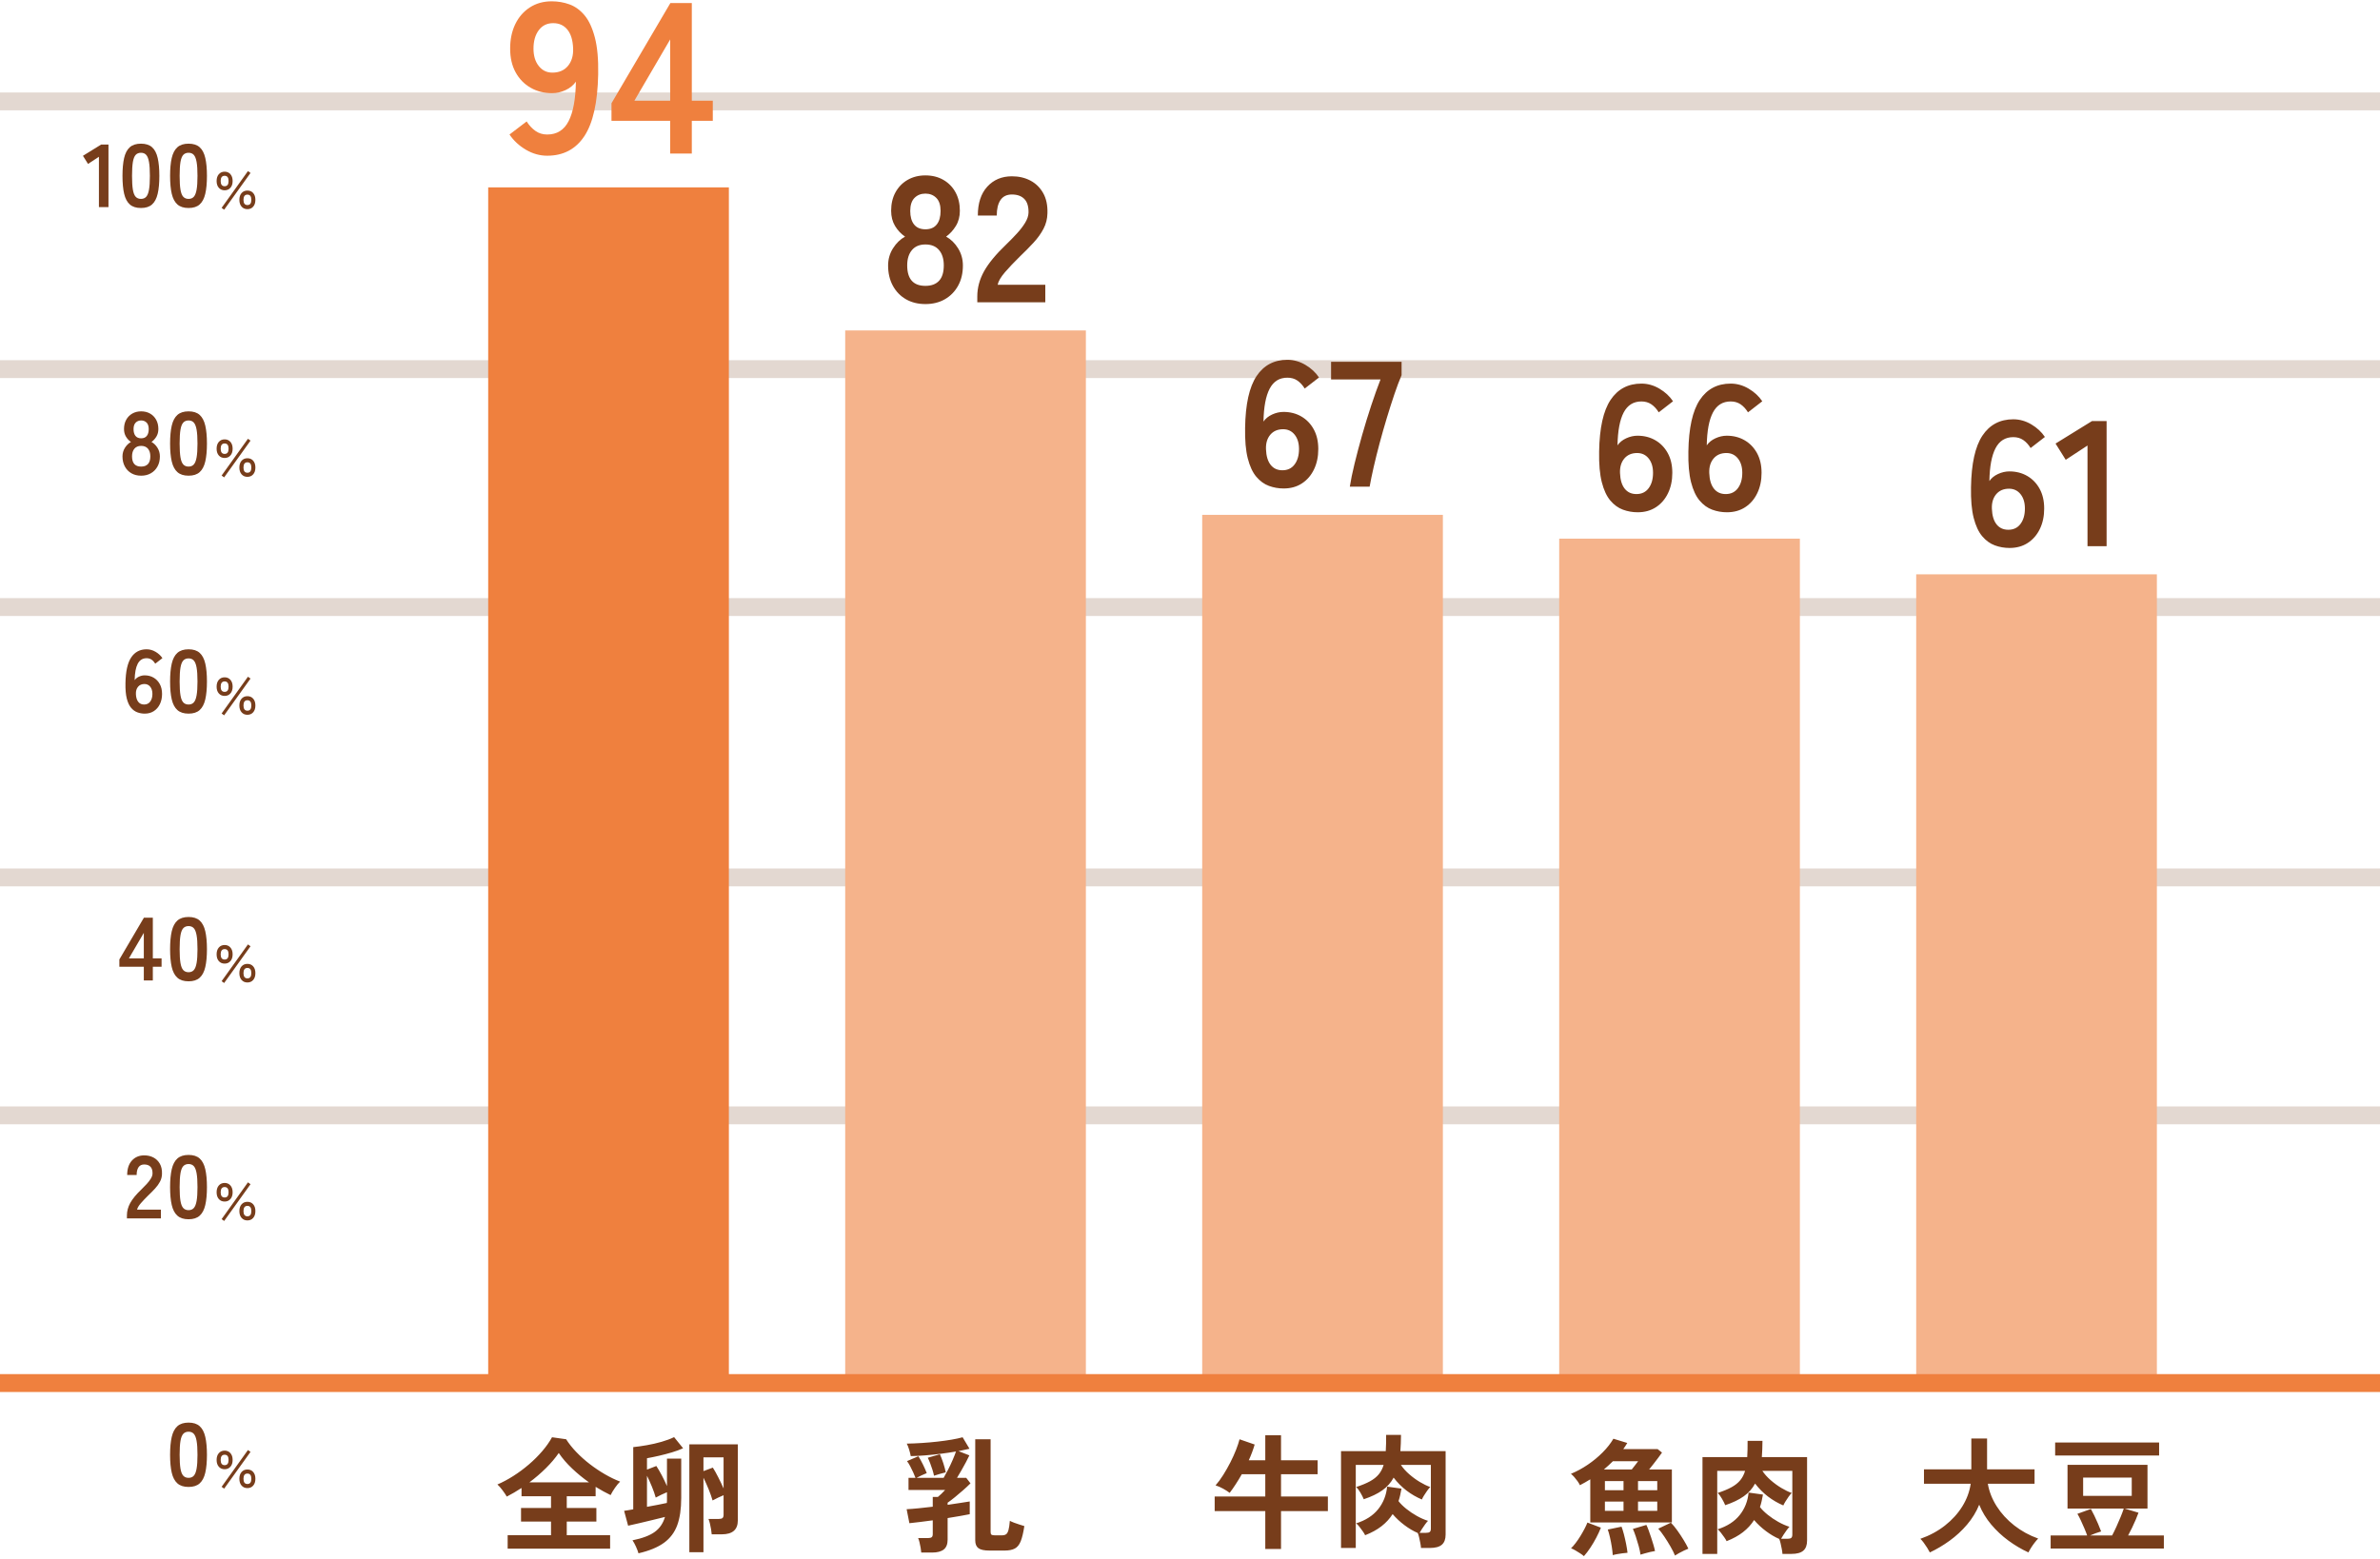
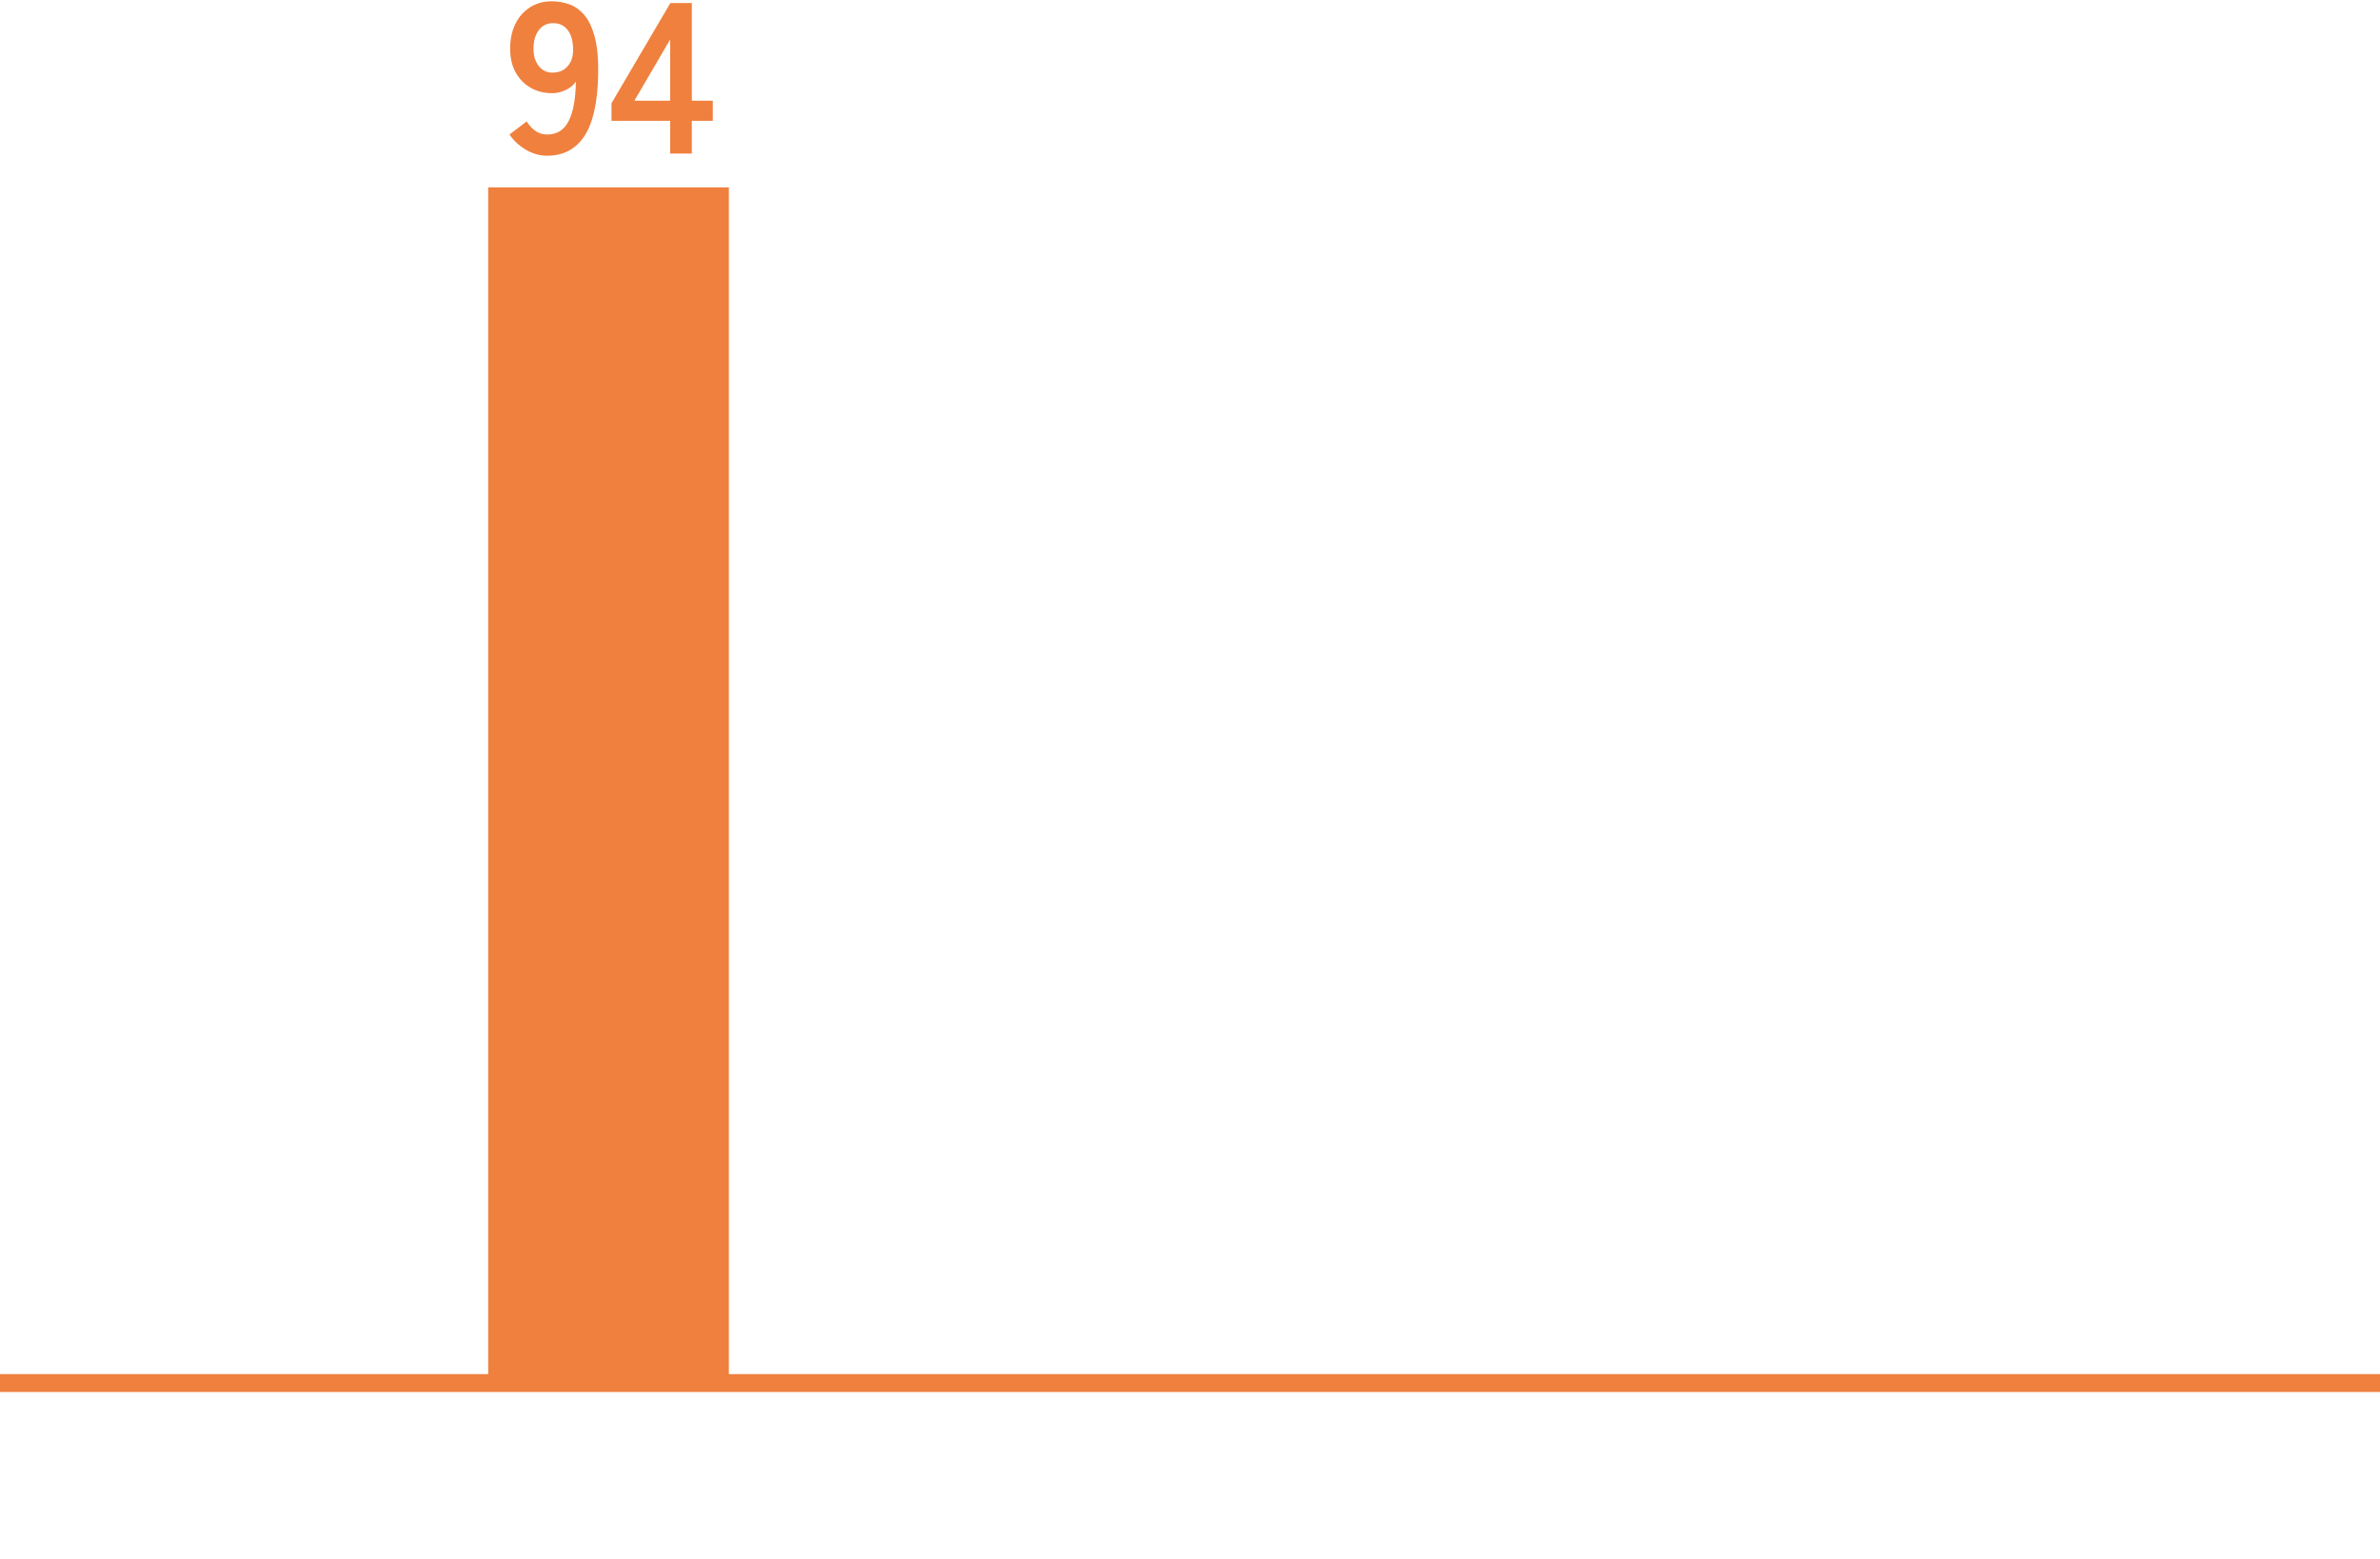
<svg xmlns="http://www.w3.org/2000/svg" viewbox="0 0 800 524" width="800" height="524">
-   <path fill-rule="evenodd" opacity="0.2" fill="rgb(119, 61, 27)" d="M-0.000,378.000 L-0.000,372.000 L800.000,372.000 L800.000,378.000 L-0.000,378.000 ZM-0.000,292.000 L800.000,292.000 L800.000,298.000 L-0.000,298.000 L-0.000,292.000 ZM-0.000,201.1 L800.000,201.1 L800.000,207.1 L-0.000,207.1 L-0.000,201.1 ZM-0.000,121.1 L800.000,121.1 L800.000,127.1 L-0.000,127.1 L-0.000,121.1 ZM-0.000,31.1 L800.000,31.1 L800.000,37.1 L-0.000,37.1 L-0.000,31.1 Z" />
-   <path fill-rule="evenodd" fill="rgb(245, 179, 139)" d="M644.1,462.1 L644.1,193.1 L725.000,193.1 L725.000,462.1 L644.1,462.1 ZM524.1,181.1 L605.000,181.1 L605.000,462.1 L524.1,462.1 L524.1,181.1 ZM404.1,173.1 L485.000,173.1 L485.000,462.1 L404.1,462.1 L404.1,173.1 ZM284.1,111.1 L365.000,111.1 L365.000,462.1 L284.1,462.1 L284.1,111.1 Z" />
-   <path fill-rule="evenodd" fill="rgb(119, 61, 27)" d="M85.111,409.475 C84.621,410.040 83.971,410.323 83.161,410.323 C82.351,410.323 81.699,410.040 81.204,409.475 C80.709,408.910 80.461,408.148 80.461,407.188 C80.461,406.228 80.709,405.468 81.204,404.908 C81.699,404.348 82.351,404.068 83.161,404.068 C83.971,404.068 84.621,404.348 85.111,404.908 C85.601,405.468 85.846,406.228 85.846,407.188 C85.846,408.148 85.601,408.910 85.111,409.475 ZM83.161,405.433 C82.281,405.433 81.841,406.018 81.841,407.188 C81.841,408.358 82.281,408.943 83.161,408.943 C84.041,408.943 84.481,408.358 84.481,407.188 C84.481,406.018 84.041,405.433 83.161,405.433 ZM85.111,329.475 C84.621,330.040 83.971,330.323 83.161,330.323 C82.351,330.323 81.699,330.040 81.204,329.475 C80.709,328.910 80.461,328.148 80.461,327.188 C80.461,326.228 80.709,325.468 81.204,324.908 C81.699,324.348 82.351,324.068 83.161,324.068 C83.971,324.068 84.621,324.348 85.111,324.908 C85.601,325.468 85.846,326.228 85.846,327.188 C85.846,328.148 85.601,328.910 85.111,329.475 ZM83.161,325.433 C82.281,325.433 81.841,326.018 81.841,327.188 C81.841,328.358 82.281,328.943 83.161,328.943 C84.041,328.943 84.481,328.358 84.481,327.188 C84.481,326.018 84.041,325.433 83.161,325.433 ZM85.111,239.475 C84.621,240.040 83.971,240.323 83.161,240.323 C82.351,240.323 81.699,240.040 81.204,239.475 C80.709,238.910 80.461,238.148 80.461,237.188 C80.461,236.228 80.709,235.468 81.204,234.908 C81.699,234.348 82.351,234.068 83.161,234.068 C83.971,234.068 84.621,234.348 85.111,234.908 C85.601,235.468 85.846,236.228 85.846,237.188 C85.846,238.148 85.601,238.910 85.111,239.475 ZM83.161,235.433 C82.281,235.433 81.841,236.018 81.841,237.188 C81.841,238.358 82.281,238.943 83.161,238.943 C84.041,238.943 84.481,238.358 84.481,237.188 C84.481,236.018 84.041,235.433 83.161,235.433 ZM85.111,159.475 C84.621,160.040 83.971,160.323 83.161,160.323 C82.351,160.323 81.699,160.040 81.204,159.475 C80.709,158.910 80.461,158.148 80.461,157.188 C80.461,156.228 80.709,155.468 81.204,154.908 C81.699,154.348 82.351,154.068 83.161,154.068 C83.971,154.068 84.621,154.348 85.111,154.908 C85.601,155.468 85.846,156.228 85.846,157.188 C85.846,158.148 85.601,158.910 85.111,159.475 ZM83.161,155.433 C82.281,155.433 81.841,156.018 81.841,157.188 C81.841,158.358 82.281,158.943 83.161,158.943 C84.041,158.943 84.481,158.358 84.481,157.188 C84.481,156.018 84.041,155.433 83.161,155.433 ZM85.111,69.475 C84.621,70.040 83.971,70.323 83.161,70.323 C82.351,70.323 81.699,70.040 81.204,69.475 C80.709,68.910 80.461,68.148 80.461,67.188 C80.461,66.228 80.709,65.468 81.204,64.908 C81.699,64.348 82.351,64.068 83.161,64.068 C83.971,64.068 84.621,64.348 85.111,64.908 C85.601,65.468 85.846,66.228 85.846,67.188 C85.846,68.148 85.601,68.910 85.111,69.475 ZM83.161,65.433 C82.281,65.433 81.841,66.018 81.841,67.188 C81.841,68.358 82.281,68.943 83.161,68.943 C84.041,68.943 84.481,68.358 84.481,67.188 C84.481,66.018 84.041,65.433 83.161,65.433 ZM74.491,69.888 L83.341,57.528 L84.211,58.143 L75.346,70.503 L74.491,69.888 ZM77.454,63.138 C76.959,63.698 76.311,63.978 75.511,63.978 C74.701,63.978 74.049,63.698 73.554,63.138 C73.059,62.578 72.811,61.818 72.811,60.858 C72.811,59.898 73.059,59.135 73.554,58.570 C74.049,58.005 74.701,57.723 75.511,57.723 C76.311,57.723 76.959,58.005 77.454,58.570 C77.949,59.135 78.196,59.898 78.196,60.858 C78.196,61.818 77.949,62.578 77.454,63.138 ZM75.511,59.103 C74.621,59.103 74.176,59.688 74.176,60.858 C74.176,62.028 74.621,62.613 75.511,62.613 C76.391,62.613 76.831,62.028 76.831,60.858 C76.831,59.688 76.391,59.103 75.511,59.103 ZM69.006,495.133 C68.636,496.733 68.006,497.933 67.116,498.733 C66.226,499.533 64.981,499.933 63.381,499.933 C61.781,499.933 60.531,499.533 59.631,498.733 C58.731,497.933 58.096,496.733 57.726,495.133 C57.356,493.533 57.171,491.533 57.171,489.133 C57.171,486.733 57.356,484.728 57.726,483.118 C58.096,481.508 58.731,480.303 59.631,479.503 C60.531,478.703 61.781,478.303 63.381,478.303 C64.981,478.303 66.226,478.703 67.116,479.503 C68.006,480.303 68.636,481.508 69.006,483.118 C69.376,484.728 69.561,486.733 69.561,489.133 C69.561,491.533 69.376,493.533 69.006,495.133 ZM66.081,484.453 C65.881,483.333 65.566,482.538 65.136,482.068 C64.706,481.598 64.121,481.363 63.381,481.363 C62.641,481.363 62.051,481.598 61.611,482.068 C61.171,482.538 60.856,483.333 60.666,484.453 C60.476,485.573 60.381,487.133 60.381,489.133 C60.381,491.113 60.476,492.663 60.666,493.783 C60.856,494.903 61.171,495.698 61.611,496.168 C62.051,496.638 62.641,496.873 63.381,496.873 C64.121,496.873 64.706,496.638 65.136,496.168 C65.566,495.698 65.881,494.903 66.081,493.783 C66.281,492.663 66.381,491.113 66.381,489.133 C66.381,487.133 66.281,485.573 66.081,484.453 ZM69.006,405.133 C68.636,406.733 68.006,407.933 67.116,408.733 C66.226,409.533 64.981,409.933 63.381,409.933 C61.781,409.933 60.531,409.533 59.631,408.733 C58.731,407.933 58.096,406.733 57.726,405.133 C57.356,403.533 57.171,401.533 57.171,399.133 C57.171,396.733 57.356,394.728 57.726,393.118 C58.096,391.508 58.731,390.303 59.631,389.503 C60.531,388.703 61.781,388.303 63.381,388.303 C64.981,388.303 66.226,388.703 67.116,389.503 C68.006,390.303 68.636,391.508 69.006,393.118 C69.376,394.728 69.561,396.733 69.561,399.133 C69.561,401.533 69.376,403.533 69.006,405.133 ZM66.081,394.453 C65.881,393.333 65.566,392.538 65.136,392.068 C64.706,391.598 64.121,391.363 63.381,391.363 C62.641,391.363 62.051,391.598 61.611,392.068 C61.171,392.538 60.856,393.333 60.666,394.453 C60.476,395.573 60.381,397.133 60.381,399.133 C60.381,401.113 60.476,402.663 60.666,403.783 C60.856,404.903 61.171,405.698 61.611,406.168 C62.051,406.638 62.641,406.873 63.381,406.873 C64.121,406.873 64.706,406.638 65.136,406.168 C65.566,405.698 65.881,404.903 66.081,403.783 C66.281,402.663 66.381,401.113 66.381,399.133 C66.381,397.133 66.281,395.573 66.081,394.453 ZM69.006,325.133 C68.636,326.733 68.006,327.933 67.116,328.733 C66.226,329.533 64.981,329.933 63.381,329.933 C61.781,329.933 60.531,329.533 59.631,328.733 C58.731,327.933 58.096,326.733 57.726,325.133 C57.356,323.533 57.171,321.533 57.171,319.133 C57.171,316.733 57.356,314.728 57.726,313.118 C58.096,311.508 58.731,310.303 59.631,309.503 C60.531,308.703 61.781,308.303 63.381,308.303 C64.981,308.303 66.226,308.703 67.116,309.503 C68.006,310.303 68.636,311.508 69.006,313.118 C69.376,314.728 69.561,316.733 69.561,319.133 C69.561,321.533 69.376,323.533 69.006,325.133 ZM66.081,314.453 C65.881,313.333 65.566,312.538 65.136,312.068 C64.706,311.598 64.121,311.363 63.381,311.363 C62.641,311.363 62.051,311.598 61.611,312.068 C61.171,312.538 60.856,313.333 60.666,314.453 C60.476,315.573 60.381,317.133 60.381,319.133 C60.381,321.113 60.476,322.663 60.666,323.783 C60.856,324.903 61.171,325.698 61.611,326.168 C62.051,326.638 62.641,326.873 63.381,326.873 C64.121,326.873 64.706,326.638 65.136,326.168 C65.566,325.698 65.881,324.903 66.081,323.783 C66.281,322.663 66.381,321.113 66.381,319.133 C66.381,317.133 66.281,315.573 66.081,314.453 ZM69.006,235.133 C68.636,236.733 68.006,237.933 67.116,238.733 C66.226,239.533 64.981,239.933 63.381,239.933 C61.781,239.933 60.531,239.533 59.631,238.733 C58.731,237.933 58.096,236.733 57.726,235.133 C57.356,233.533 57.171,231.533 57.171,229.133 C57.171,226.733 57.356,224.728 57.726,223.118 C58.096,221.508 58.731,220.303 59.631,219.503 C60.531,218.703 61.781,218.303 63.381,218.303 C64.981,218.303 66.226,218.703 67.116,219.503 C68.006,220.303 68.636,221.508 69.006,223.118 C69.376,224.728 69.561,226.733 69.561,229.133 C69.561,231.533 69.376,233.533 69.006,235.133 ZM66.081,224.453 C65.881,223.333 65.566,222.538 65.136,222.068 C64.706,221.598 64.121,221.363 63.381,221.363 C62.641,221.363 62.051,221.598 61.611,222.068 C61.171,222.538 60.856,223.333 60.666,224.453 C60.476,225.573 60.381,227.133 60.381,229.133 C60.381,231.113 60.476,232.663 60.666,233.783 C60.856,234.903 61.171,235.698 61.611,236.168 C62.051,236.638 62.641,236.873 63.381,236.873 C64.121,236.873 64.706,236.638 65.136,236.168 C65.566,235.698 65.881,234.903 66.081,233.783 C66.281,232.663 66.381,231.113 66.381,229.133 C66.381,227.133 66.281,225.573 66.081,224.453 ZM69.006,155.133 C68.636,156.733 68.006,157.933 67.116,158.733 C66.226,159.533 64.981,159.933 63.381,159.933 C61.781,159.933 60.531,159.533 59.631,158.733 C58.731,157.933 58.096,156.733 57.726,155.133 C57.356,153.533 57.171,151.533 57.171,149.133 C57.171,146.733 57.356,144.728 57.726,143.118 C58.096,141.508 58.731,140.303 59.631,139.503 C60.531,138.703 61.781,138.303 63.381,138.303 C64.981,138.303 66.226,138.703 67.116,139.503 C68.006,140.303 68.636,141.508 69.006,143.118 C69.376,144.728 69.561,146.733 69.561,149.133 C69.561,151.533 69.376,153.533 69.006,155.133 ZM66.081,144.453 C65.881,143.333 65.566,142.538 65.136,142.068 C64.706,141.598 64.121,141.363 63.381,141.363 C62.641,141.363 62.051,141.598 61.611,142.068 C61.171,142.538 60.856,143.333 60.666,144.453 C60.476,145.573 60.381,147.133 60.381,149.133 C60.381,151.113 60.476,152.663 60.666,153.783 C60.856,154.903 61.171,155.698 61.611,156.168 C62.051,156.638 62.641,156.873 63.381,156.873 C64.121,156.873 64.706,156.638 65.136,156.168 C65.566,155.698 65.881,154.903 66.081,153.783 C66.281,152.663 66.381,151.113 66.381,149.133 C66.381,147.133 66.281,145.573 66.081,144.453 ZM69.006,65.133 C68.636,66.733 68.006,67.933 67.116,68.733 C66.226,69.533 64.981,69.933 63.381,69.933 C61.781,69.933 60.531,69.533 59.631,68.733 C58.731,67.933 58.096,66.733 57.726,65.133 C57.356,63.533 57.171,61.533 57.171,59.133 C57.171,56.733 57.356,54.728 57.726,53.118 C58.096,51.508 58.731,50.303 59.631,49.503 C60.531,48.703 61.781,48.303 63.381,48.303 C64.981,48.303 66.226,48.703 67.116,49.503 C68.006,50.303 68.636,51.508 69.006,53.118 C69.376,54.728 69.561,56.733 69.561,59.133 C69.561,61.533 69.376,63.533 69.006,65.133 ZM66.081,54.453 C65.881,53.333 65.566,52.538 65.136,52.068 C64.706,51.598 64.121,51.363 63.381,51.363 C62.641,51.363 62.051,51.598 61.611,52.068 C61.171,52.538 60.856,53.333 60.666,54.453 C60.476,55.573 60.381,57.133 60.381,59.133 C60.381,61.113 60.476,62.663 60.666,63.783 C60.856,64.903 61.171,65.698 61.611,66.168 C62.051,66.638 62.641,66.873 63.381,66.873 C64.121,66.873 64.706,66.638 65.136,66.168 C65.566,65.698 65.881,64.903 66.081,63.783 C66.281,62.663 66.381,61.113 66.381,59.133 C66.381,57.133 66.281,55.573 66.081,54.453 ZM50.946,221.783 C50.476,221.463 49.921,221.303 49.281,221.303 C47.941,221.303 46.946,221.923 46.296,223.163 C45.646,224.403 45.301,226.243 45.261,228.683 C45.601,228.183 46.086,227.788 46.716,227.498 C47.346,227.208 47.981,227.063 48.621,227.063 C49.741,227.063 50.741,227.318 51.621,227.828 C52.501,228.338 53.196,229.058 53.706,229.988 C54.216,230.918 54.471,232.023 54.471,233.303 C54.471,234.583 54.231,235.723 53.751,236.723 C53.271,237.723 52.596,238.508 51.726,239.078 C50.856,239.648 49.831,239.933 48.651,239.933 C47.791,239.933 46.966,239.787 46.176,239.498 C45.386,239.208 44.681,238.698 44.061,237.968 C43.441,237.238 42.961,236.208 42.621,234.878 C42.281,233.548 42.131,231.833 42.171,229.733 C42.231,225.773 42.871,222.878 44.091,221.048 C45.311,219.218 47.041,218.303 49.281,218.303 C50.341,218.303 51.351,218.588 52.311,219.158 C53.271,219.728 54.031,220.433 54.591,221.273 L52.191,223.133 C51.831,222.553 51.416,222.103 50.946,221.783 ZM45.681,233.333 C45.721,234.473 45.981,235.348 46.461,235.958 C46.941,236.568 47.601,236.873 48.441,236.873 C49.321,236.873 50.006,236.543 50.496,235.883 C50.986,235.223 51.231,234.363 51.231,233.303 C51.231,232.303 50.986,231.498 50.496,230.888 C50.006,230.278 49.361,229.973 48.561,229.973 C47.641,229.973 46.921,230.283 46.401,230.903 C45.881,231.523 45.641,232.333 45.681,233.333 ZM52.931,156.858 C52.391,157.828 51.651,158.583 50.711,159.123 C49.771,159.663 48.681,159.933 47.441,159.933 C46.201,159.933 45.111,159.663 44.171,159.123 C43.231,158.583 42.496,157.823 41.966,156.843 C41.436,155.863 41.171,154.733 41.171,153.453 C41.171,152.393 41.446,151.428 41.996,150.558 C42.546,149.688 43.221,149.033 44.021,148.593 C43.341,148.133 42.781,147.538 42.341,146.808 C41.901,146.078 41.681,145.223 41.681,144.243 C41.681,143.063 41.926,142.028 42.416,141.138 C42.906,140.248 43.586,139.553 44.456,139.053 C45.326,138.553 46.321,138.303 47.441,138.303 C48.581,138.303 49.586,138.553 50.456,139.053 C51.326,139.553 52.006,140.248 52.496,141.138 C52.986,142.028 53.231,143.063 53.231,144.243 C53.231,145.223 53.006,146.078 52.556,146.808 C52.106,147.538 51.561,148.133 50.921,148.593 C51.721,149.033 52.391,149.688 52.931,150.558 C53.471,151.428 53.741,152.393 53.741,153.453 C53.741,154.753 53.471,155.888 52.931,156.858 ZM49.271,142.083 C48.791,141.603 48.181,141.363 47.441,141.363 C46.701,141.363 46.091,141.603 45.611,142.083 C45.131,142.563 44.891,143.293 44.891,144.273 C44.891,145.253 45.106,146.013 45.536,146.553 C45.966,147.093 46.601,147.363 47.441,147.363 C48.281,147.363 48.916,147.093 49.346,146.553 C49.776,146.013 49.991,145.253 49.991,144.273 C49.991,143.293 49.751,142.563 49.271,142.083 ZM49.736,150.858 C49.206,150.228 48.441,149.913 47.441,149.913 C46.461,149.913 45.706,150.228 45.176,150.858 C44.646,151.488 44.381,152.343 44.381,153.423 C44.381,155.723 45.401,156.873 47.441,156.873 C48.441,156.873 49.206,156.588 49.736,156.018 C50.266,155.448 50.531,154.583 50.531,153.423 C50.531,152.343 50.266,151.488 49.736,150.858 ZM53.006,65.133 C52.636,66.733 52.006,67.933 51.116,68.733 C50.226,69.533 48.981,69.933 47.381,69.933 C45.781,69.933 44.531,69.533 43.631,68.733 C42.731,67.933 42.096,66.733 41.726,65.133 C41.356,63.533 41.171,61.533 41.171,59.133 C41.171,56.733 41.356,54.728 41.726,53.118 C42.096,51.508 42.731,50.303 43.631,49.503 C44.531,48.703 45.781,48.303 47.381,48.303 C48.981,48.303 50.226,48.703 51.116,49.503 C52.006,50.303 52.636,51.508 53.006,53.118 C53.376,54.728 53.561,56.733 53.561,59.133 C53.561,61.533 53.376,63.533 53.006,65.133 ZM50.081,54.453 C49.881,53.333 49.566,52.538 49.136,52.068 C48.706,51.598 48.121,51.363 47.381,51.363 C46.641,51.363 46.051,51.598 45.611,52.068 C45.171,52.538 44.856,53.333 44.666,54.453 C44.476,55.573 44.381,57.133 44.381,59.133 C44.381,61.113 44.476,62.663 44.666,63.783 C44.856,64.903 45.171,65.698 45.611,66.168 C46.051,66.638 46.641,66.873 47.381,66.873 C48.121,66.873 48.706,66.638 49.136,66.168 C49.566,65.698 49.881,64.903 50.081,63.783 C50.281,62.663 50.381,61.113 50.381,59.133 C50.381,57.133 50.281,55.573 50.081,54.453 ZM51.371,308.543 L51.371,322.223 L54.311,322.223 L54.311,325.043 L51.371,325.043 L51.371,329.633 L48.341,329.633 L48.341,325.043 L40.121,325.043 L40.121,322.583 L48.371,308.543 L51.371,308.543 ZM48.341,313.643 L43.331,322.223 L48.341,322.223 L48.341,313.643 ZM33.251,52.713 L29.591,55.113 L27.881,52.383 L34.001,48.603 L36.461,48.603 L36.461,69.633 L33.251,69.633 L33.251,52.713 ZM43.786,404.443 C44.536,403.083 45.791,401.563 47.551,399.883 C48.171,399.283 48.761,398.678 49.321,398.068 C49.881,397.458 50.341,396.858 50.701,396.268 C51.061,395.678 51.251,395.113 51.271,394.573 C51.291,393.533 51.056,392.763 50.566,392.263 C50.076,391.763 49.381,391.513 48.481,391.513 C47.621,391.513 46.981,391.823 46.561,392.443 C46.141,393.063 45.931,393.933 45.931,395.053 L42.751,395.053 C42.751,392.973 43.281,391.353 44.341,390.193 C45.401,389.033 46.781,388.453 48.481,388.453 C49.641,388.453 50.676,388.693 51.586,389.173 C52.496,389.653 53.211,390.353 53.731,391.273 C54.251,392.193 54.491,393.323 54.451,394.663 C54.431,395.603 54.211,396.473 53.791,397.273 C53.371,398.073 52.816,398.848 52.126,399.598 C51.436,400.348 50.651,401.143 49.771,401.983 C48.851,402.883 48.036,403.743 47.326,404.563 C46.616,405.383 46.201,406.093 46.081,406.693 L54.091,406.693 L54.091,409.633 L42.661,409.633 L42.661,408.643 C42.661,407.203 43.036,405.803 43.786,404.443 ZM73.554,148.570 C74.049,148.005 74.701,147.723 75.511,147.723 C76.311,147.723 76.959,148.005 77.454,148.570 C77.949,149.135 78.196,149.898 78.196,150.858 C78.196,151.818 77.949,152.578 77.454,153.138 C76.959,153.698 76.311,153.978 75.511,153.978 C74.701,153.978 74.049,153.698 73.554,153.138 C73.059,152.578 72.811,151.818 72.811,150.858 C72.811,149.898 73.059,149.135 73.554,148.570 ZM75.511,152.613 C76.391,152.613 76.831,152.028 76.831,150.858 C76.831,149.688 76.391,149.103 75.511,149.103 C74.621,149.103 74.176,149.688 74.176,150.858 C74.176,152.028 74.621,152.613 75.511,152.613 ZM74.491,159.888 L83.341,147.528 L84.211,148.143 L75.346,160.503 L74.491,159.888 ZM73.554,228.570 C74.049,228.005 74.701,227.723 75.511,227.723 C76.311,227.723 76.959,228.005 77.454,228.570 C77.949,229.135 78.196,229.898 78.196,230.858 C78.196,231.818 77.949,232.578 77.454,233.138 C76.959,233.698 76.311,233.978 75.511,233.978 C74.701,233.978 74.049,233.698 73.554,233.138 C73.059,232.578 72.811,231.818 72.811,230.858 C72.811,229.898 73.059,229.135 73.554,228.570 ZM75.511,232.613 C76.391,232.613 76.831,232.028 76.831,230.858 C76.831,229.688 76.391,229.103 75.511,229.103 C74.621,229.103 74.176,229.688 74.176,230.858 C74.176,232.028 74.621,232.613 75.511,232.613 ZM74.491,239.888 L83.341,227.528 L84.211,228.143 L75.346,240.503 L74.491,239.888 ZM73.554,318.570 C74.049,318.005 74.701,317.723 75.511,317.723 C76.311,317.723 76.959,318.005 77.454,318.570 C77.949,319.135 78.196,319.898 78.196,320.858 C78.196,321.818 77.949,322.578 77.454,323.138 C76.959,323.698 76.311,323.978 75.511,323.978 C74.701,323.978 74.049,323.698 73.554,323.138 C73.059,322.578 72.811,321.818 72.811,320.858 C72.811,319.898 73.059,319.135 73.554,318.570 ZM75.511,322.613 C76.391,322.613 76.831,322.028 76.831,320.858 C76.831,319.688 76.391,319.103 75.511,319.103 C74.621,319.103 74.176,319.688 74.176,320.858 C74.176,322.028 74.621,322.613 75.511,322.613 ZM74.491,329.888 L83.341,317.528 L84.211,318.143 L75.346,330.503 L74.491,329.888 ZM73.554,398.570 C74.049,398.005 74.701,397.723 75.511,397.723 C76.311,397.723 76.959,398.005 77.454,398.570 C77.949,399.135 78.196,399.898 78.196,400.858 C78.196,401.818 77.949,402.578 77.454,403.138 C76.959,403.698 76.311,403.978 75.511,403.978 C74.701,403.978 74.049,403.698 73.554,403.138 C73.059,402.578 72.811,401.818 72.811,400.858 C72.811,399.898 73.059,399.135 73.554,398.570 ZM75.511,402.613 C76.391,402.613 76.831,402.028 76.831,400.858 C76.831,399.688 76.391,399.103 75.511,399.103 C74.621,399.103 74.176,399.688 74.176,400.858 C74.176,402.028 74.621,402.613 75.511,402.613 ZM74.491,409.888 L83.341,397.528 L84.211,398.143 L75.346,410.503 L74.491,409.888 ZM73.554,488.570 C74.049,488.005 74.701,487.723 75.511,487.723 C76.311,487.723 76.959,488.005 77.454,488.570 C77.949,489.135 78.196,489.898 78.196,490.858 C78.196,491.818 77.949,492.578 77.454,493.138 C76.959,493.698 76.311,493.978 75.511,493.978 C74.701,493.978 74.049,493.698 73.554,493.138 C73.059,492.578 72.811,491.818 72.811,490.858 C72.811,489.898 73.059,489.135 73.554,488.570 ZM75.511,492.613 C76.391,492.613 76.831,492.028 76.831,490.858 C76.831,489.688 76.391,489.103 75.511,489.103 C74.621,489.103 74.176,489.688 74.176,490.858 C74.176,492.028 74.621,492.613 75.511,492.613 ZM84.211,488.143 L75.346,500.503 L74.491,499.888 L83.341,487.528 L84.211,488.143 ZM81.204,494.908 C81.699,494.348 82.351,494.068 83.161,494.068 C83.971,494.068 84.621,494.348 85.111,494.908 C85.601,495.468 85.846,496.228 85.846,497.188 C85.846,498.148 85.601,498.910 85.111,499.475 C84.621,500.040 83.971,500.323 83.161,500.323 C82.351,500.323 81.699,500.040 81.204,499.475 C80.709,498.910 80.461,498.148 80.461,497.188 C80.461,496.228 80.709,495.468 81.204,494.908 ZM83.161,498.943 C84.041,498.943 84.481,498.358 84.481,497.188 C84.481,496.018 84.041,495.433 83.161,495.433 C82.281,495.433 81.841,496.018 81.841,497.188 C81.841,498.358 82.281,498.943 83.161,498.943 Z" />
  <path fill-rule="evenodd" fill="rgb(239, 128, 62)" d="M-0.000,468.000 L-0.000,462.000 L164.1,462.000 L164.1,63.000 L245.000,63.000 L245.000,462.000 L800.000,462.000 L800.000,468.000 L-0.000,468.000 ZM232.541,51.633 L225.269,51.633 L225.269,40.617 L205.541,40.617 L205.541,34.713 L225.341,1.017 L232.541,1.017 L232.541,33.849 L239.597,33.849 L239.597,40.617 L232.541,40.617 L232.541,51.633 ZM225.269,13.257 L213.245,33.849 L225.269,33.849 L225.269,13.257 ZM196.425,45.765 C193.521,50.157 189.357,52.353 183.933,52.353 C181.437,52.353 179.049,51.680 176.769,50.337 C174.489,48.993 172.653,47.289 171.261,45.225 L177.021,40.833 C177.885,42.177 178.881,43.245 180.009,44.037 C181.137,44.829 182.445,45.225 183.933,45.225 C187.197,45.225 189.597,43.725 191.133,40.725 C192.669,37.725 193.485,33.297 193.581,27.441 C192.765,28.641 191.613,29.589 190.125,30.285 C188.637,30.981 187.125,31.329 185.589,31.329 C182.901,31.329 180.489,30.717 178.353,29.493 C176.217,28.269 174.537,26.541 173.313,24.309 C172.089,22.077 171.477,19.425 171.477,16.353 C171.477,13.233 172.053,10.485 173.205,8.109 C174.357,5.733 175.989,3.861 178.101,2.493 C180.213,1.125 182.661,0.441 185.445,0.441 C187.557,0.441 189.561,0.789 191.457,1.485 C193.353,2.181 195.033,3.405 196.497,5.157 C197.961,6.909 199.113,9.393 199.953,12.609 C200.793,15.825 201.165,19.953 201.069,24.993 C200.877,34.449 199.329,41.373 196.425,45.765 ZM190.737,9.981 C189.561,8.517 187.965,7.785 185.949,7.785 C183.885,7.785 182.265,8.577 181.089,10.161 C179.913,11.745 179.325,13.809 179.325,16.353 C179.325,18.753 179.913,20.697 181.089,22.185 C182.265,23.673 183.789,24.417 185.661,24.417 C187.917,24.417 189.669,23.661 190.917,22.149 C192.165,20.637 192.741,18.681 192.645,16.281 C192.549,13.545 191.913,11.445 190.737,9.981 Z" />
-   <path fill-rule="evenodd" fill="rgb(119, 61, 27)" d="M689.295,520.649 L689.295,516.239 L701.559,516.239 C701.335,515.567 701.027,514.776 700.635,513.866 C700.243,512.956 699.844,512.060 699.438,511.178 C699.032,510.296 698.647,509.561 698.283,508.973 L702.819,507.335 C703.155,507.923 703.540,508.665 703.974,509.561 C704.408,510.457 704.828,511.381 705.234,512.333 C705.640,513.285 705.983,514.139 706.263,514.895 C705.759,515.035 705.157,515.231 704.457,515.483 C703.757,515.735 703.127,515.987 702.567,516.239 L709.959,516.239 C710.407,515.399 710.883,514.426 711.387,513.320 C711.891,512.214 712.367,511.115 712.815,510.023 C713.263,508.931 713.613,507.993 713.865,507.209 L694.965,507.209 L694.965,492.509 L721.845,492.509 L721.845,507.209 L714.201,507.209 L718.821,508.595 C718.597,509.239 718.296,510.002 717.918,510.884 C717.540,511.766 717.127,512.676 716.679,513.614 C716.231,514.552 715.783,515.427 715.335,516.239 L727.347,516.239 L727.347,520.649 L689.295,520.649 ZM716.553,502.925 L716.553,496.793 L700.215,496.793 L700.215,502.925 L716.553,502.925 ZM690.807,484.991 L725.751,484.991 L725.751,489.359 L690.807,489.359 L690.807,484.991 ZM701.681,149.793 L694.361,154.593 L690.941,149.133 L703.181,141.573 L708.101,141.573 L708.101,183.633 L701.681,183.633 L701.681,149.793 ZM680.071,147.933 C679.131,147.293 678.021,146.973 676.741,146.973 C674.061,146.973 672.071,148.213 670.771,150.693 C669.471,153.173 668.781,156.853 668.701,161.733 C669.381,160.733 670.351,159.943 671.611,159.363 C672.871,158.783 674.141,158.493 675.421,158.493 C677.661,158.493 679.661,159.003 681.421,160.023 C683.181,161.043 684.571,162.483 685.591,164.343 C686.611,166.203 687.121,168.413 687.121,170.973 C687.121,173.533 686.641,175.813 685.681,177.813 C684.721,179.813 683.371,181.383 681.631,182.523 C679.891,183.663 677.841,184.233 675.481,184.233 C673.761,184.233 672.111,183.942 670.531,183.363 C668.951,182.783 667.541,181.763 666.301,180.303 C665.061,178.843 664.101,176.783 663.421,174.123 C662.741,171.463 662.441,168.033 662.521,163.833 C662.641,155.913 663.921,150.123 666.361,146.463 C668.801,142.803 672.261,140.973 676.741,140.973 C678.861,140.973 680.881,141.543 682.801,142.683 C684.721,143.823 686.241,145.233 687.361,146.913 L682.561,150.633 C681.841,149.473 681.011,148.573 680.071,147.933 ZM671.101,176.283 C672.061,177.503 673.381,178.113 675.061,178.113 C676.821,178.113 678.191,177.453 679.171,176.133 C680.151,174.813 680.641,173.093 680.641,170.973 C680.641,168.973 680.151,167.363 679.171,166.143 C678.191,164.923 676.901,164.313 675.301,164.313 C673.461,164.313 672.021,164.933 670.981,166.173 C669.941,167.413 669.461,169.033 669.541,171.033 C669.621,173.313 670.141,175.063 671.101,176.283 ZM646.715,494.021 L662.633,494.021 L662.633,483.647 L667.925,483.647 L667.925,494.021 L683.885,494.021 L683.885,498.851 L668.177,498.851 C668.625,501.483 669.619,504.010 671.159,506.432 C672.699,508.854 674.666,511.003 677.060,512.879 C679.454,514.755 682.135,516.225 685.103,517.289 C684.739,517.653 684.340,518.115 683.906,518.675 C683.472,519.234 683.066,519.815 682.688,520.418 C682.310,521.019 682.023,521.531 681.827,521.951 C679.503,520.886 677.263,519.563 675.107,517.982 C672.951,516.400 671.019,514.594 669.311,512.564 C667.603,510.534 666.259,508.315 665.279,505.907 C664.299,508.315 662.941,510.541 661.205,512.585 C659.469,514.629 657.516,516.435 655.346,518.003 C653.176,519.570 650.957,520.886 648.689,521.951 C648.465,521.502 648.164,520.977 647.786,520.376 C647.408,519.773 647.016,519.200 646.610,518.654 C646.204,518.108 645.833,517.681 645.497,517.373 C648.605,516.281 651.356,514.797 653.750,512.921 C656.144,511.045 658.090,508.903 659.588,506.495 C661.086,504.087 662.031,501.539 662.423,498.851 L646.715,498.851 L646.715,494.021 ZM602.169,522.447 L599.145,522.447 C599.117,521.970 599.040,521.410 598.914,520.767 C598.788,520.122 598.655,519.493 598.515,518.877 C598.375,518.261 598.221,517.771 598.053,517.407 C596.597,516.791 595.120,515.923 593.622,514.803 C592.124,513.683 590.787,512.437 589.611,511.065 C588.631,512.605 587.385,513.963 585.873,515.139 C584.361,516.315 582.527,517.323 580.371,518.163 C580.203,517.799 579.937,517.358 579.573,516.840 C579.209,516.322 578.831,515.811 578.439,515.307 C578.047,514.803 577.683,514.425 577.347,514.173 C580.539,513.165 583.003,511.583 584.739,509.427 C586.475,507.271 587.483,504.737 587.763,501.825 L592.593,502.497 C592.453,503.253 592.306,503.981 592.152,504.681 C591.998,505.381 591.809,506.053 591.585,506.697 C592.229,507.537 593.097,508.398 594.189,509.280 C595.281,510.162 596.464,510.960 597.738,511.674 C599.012,512.388 600.265,512.941 601.497,513.333 C601.217,513.613 600.895,514.005 600.531,514.509 C600.167,515.013 599.817,515.524 599.481,516.042 C599.145,516.560 598.879,517.001 598.683,517.365 L600.825,517.365 C601.413,517.365 601.833,517.267 602.085,517.071 C602.337,516.875 602.463,516.497 602.463,515.937 L602.463,494.517 L592.383,494.517 C593.111,495.609 594.042,496.652 595.176,497.646 C596.310,498.640 597.507,499.515 598.767,500.271 C600.027,501.027 601.189,501.587 602.253,501.951 C601.945,502.259 601.595,502.686 601.203,503.232 C600.811,503.778 600.454,504.317 600.132,504.849 C599.810,505.381 599.579,505.815 599.439,506.151 C597.591,505.367 595.869,504.366 594.273,503.148 C592.677,501.930 591.235,500.481 589.947,498.801 C589.023,500.509 587.749,501.937 586.125,503.085 C584.501,504.233 582.429,505.227 579.909,506.067 C579.657,505.451 579.293,504.730 578.817,503.904 C578.341,503.078 577.865,502.427 577.389,501.951 C579.265,501.335 580.812,500.691 582.030,500.019 C583.248,499.347 584.221,498.570 584.949,497.688 C585.677,496.806 586.223,495.749 586.587,494.517 L577.221,494.517 L577.221,522.447 L572.265,522.447 L572.265,489.897 L587.301,489.897 C587.357,489.113 587.392,488.266 587.406,487.356 C587.420,486.446 587.427,485.473 587.427,484.437 L592.425,484.437 C592.425,485.417 592.404,486.369 592.362,487.293 C592.320,488.217 592.271,489.085 592.215,489.897 L607.419,489.897 L607.419,517.953 C607.419,519.493 606.999,520.626 606.159,521.355 C605.319,522.082 603.989,522.447 602.169,522.447 ZM585.071,135.933 C584.131,135.293 583.021,134.973 581.741,134.973 C579.061,134.973 577.071,136.213 575.771,138.693 C574.471,141.173 573.781,144.853 573.701,149.733 C574.381,148.733 575.351,147.943 576.611,147.363 C577.871,146.783 579.141,146.493 580.421,146.493 C582.661,146.493 584.661,147.003 586.421,148.023 C588.181,149.043 589.571,150.483 590.591,152.343 C591.611,154.203 592.121,156.413 592.121,158.973 C592.121,161.533 591.641,163.813 590.681,165.813 C589.721,167.813 588.371,169.383 586.631,170.523 C584.891,171.663 582.841,172.233 580.481,172.233 C578.761,172.233 577.111,171.942 575.531,171.363 C573.951,170.783 572.541,169.763 571.301,168.303 C570.061,166.843 569.101,164.783 568.421,162.123 C567.741,159.463 567.441,156.033 567.521,151.833 C567.641,143.913 568.921,138.123 571.361,134.463 C573.801,130.803 577.261,128.973 581.741,128.973 C583.861,128.973 585.881,129.543 587.801,130.683 C589.721,131.823 591.241,133.233 592.361,134.913 L587.561,138.633 C586.841,137.473 586.011,136.573 585.071,135.933 ZM576.101,164.283 C577.061,165.503 578.381,166.113 580.061,166.113 C581.821,166.113 583.191,165.453 584.171,164.133 C585.151,162.813 585.641,161.093 585.641,158.973 C585.641,156.973 585.151,155.363 584.171,154.143 C583.191,152.923 581.901,152.313 580.301,152.313 C578.461,152.313 577.021,152.933 575.981,154.173 C574.941,155.413 574.461,157.033 574.541,159.033 C574.621,161.313 575.141,163.063 576.101,164.283 ZM564.390,522.174 C563.844,522.468 563.389,522.741 563.025,522.993 C562.689,522.153 562.192,521.158 561.534,520.011 C560.876,518.863 560.176,517.736 559.434,516.630 C558.692,515.524 558.013,514.635 557.397,513.963 L561.639,511.947 C562.311,512.619 563.025,513.480 563.781,514.530 C564.537,515.580 565.251,516.658 565.923,517.764 C566.595,518.870 567.127,519.843 567.519,520.683 C567.127,520.822 566.644,521.032 566.070,521.313 C565.496,521.592 564.936,521.880 564.390,522.174 ZM555.071,135.933 C554.131,135.293 553.021,134.973 551.741,134.973 C549.061,134.973 547.071,136.213 545.771,138.693 C544.471,141.173 543.781,144.853 543.701,149.733 C544.381,148.733 545.351,147.943 546.611,147.363 C547.871,146.783 549.141,146.493 550.421,146.493 C552.661,146.493 554.661,147.003 556.421,148.023 C558.181,149.043 559.571,150.483 560.591,152.343 C561.611,154.203 562.121,156.413 562.121,158.973 C562.121,161.533 561.641,163.813 560.681,165.813 C559.721,167.813 558.371,169.383 556.631,170.523 C554.891,171.663 552.841,172.233 550.481,172.233 C548.761,172.233 547.111,171.942 545.531,171.363 C543.951,170.783 542.541,169.763 541.301,168.303 C540.061,166.843 539.101,164.783 538.421,162.123 C537.741,159.463 537.441,156.033 537.521,151.833 C537.641,143.913 538.921,138.123 541.361,134.463 C543.801,130.803 547.261,128.973 551.741,128.973 C553.861,128.973 555.881,129.543 557.801,130.683 C559.721,131.823 561.241,133.233 562.361,134.913 L557.561,138.633 C556.841,137.473 556.011,136.573 555.071,135.933 ZM546.101,164.283 C547.061,165.503 548.381,166.113 550.061,166.113 C551.821,166.113 553.191,165.453 554.171,164.133 C555.151,162.813 555.641,161.093 555.641,158.973 C555.641,156.973 555.151,155.363 554.171,154.143 C553.191,152.923 551.901,152.313 550.301,152.313 C548.461,152.313 547.021,152.933 545.981,154.173 C544.941,155.413 544.461,157.033 544.541,159.033 C544.621,161.313 545.141,163.063 546.101,164.283 ZM542.319,483.723 L546.981,485.151 C546.785,485.515 546.568,485.865 546.330,486.201 C546.092,486.537 545.861,486.873 545.637,487.209 L557.187,487.209 L558.657,488.385 C558.349,488.833 557.943,489.393 557.439,490.065 C556.935,490.737 556.410,491.423 555.864,492.123 C555.318,492.823 554.807,493.467 554.331,494.055 L561.975,494.055 L561.975,511.863 L534.549,511.863 L534.549,497.373 C533.961,497.737 533.380,498.080 532.806,498.402 C532.232,498.724 531.651,499.039 531.063,499.347 C530.895,498.955 530.636,498.514 530.286,498.024 C529.936,497.534 529.558,497.058 529.152,496.596 C528.746,496.134 528.375,495.777 528.039,495.525 C529.999,494.713 531.896,493.684 533.730,492.438 C535.564,491.192 537.230,489.813 538.728,488.301 C540.226,486.789 541.423,485.263 542.319,483.723 ZM550.593,507.957 L557.061,507.957 L557.061,504.849 L550.593,504.849 L550.593,507.957 ZM550.593,501.027 L557.061,501.027 L557.061,497.961 L550.593,497.961 L550.593,501.027 ZM539.463,507.957 L545.721,507.957 L545.721,504.849 L539.463,504.849 L539.463,507.957 ZM539.463,501.027 L545.721,501.027 L545.721,497.961 L539.463,497.961 L539.463,501.027 ZM548.493,494.055 C548.857,493.607 549.235,493.124 549.627,492.606 C550.019,492.088 550.355,491.647 550.635,491.283 L542.151,491.283 C541.199,492.235 540.191,493.159 539.127,494.055 L548.493,494.055 ZM480.669,520.447 L477.645,520.447 C477.617,519.970 477.540,519.410 477.414,518.767 C477.288,518.122 477.155,517.493 477.015,516.877 C476.875,516.261 476.721,515.771 476.553,515.407 C475.097,514.791 473.620,513.923 472.122,512.803 C470.624,511.683 469.287,510.437 468.111,509.065 C467.131,510.605 465.885,511.963 464.373,513.139 C462.861,514.315 461.027,515.323 458.871,516.163 C458.703,515.799 458.437,515.358 458.073,514.840 C457.709,514.322 457.331,513.811 456.939,513.307 C456.547,512.803 456.183,512.425 455.847,512.173 C459.039,511.165 461.503,509.583 463.239,507.427 C464.975,505.271 465.983,502.737 466.263,499.825 L471.093,500.497 C470.953,501.253 470.806,501.981 470.652,502.681 C470.498,503.381 470.309,504.053 470.085,504.697 C470.729,505.537 471.597,506.398 472.689,507.280 C473.781,508.162 474.964,508.960 476.238,509.674 C477.512,510.388 478.765,510.941 479.997,511.333 C479.717,511.613 479.395,512.005 479.031,512.509 C478.667,513.013 478.317,513.524 477.981,514.042 C477.645,514.560 477.379,515.001 477.183,515.365 L479.325,515.365 C479.913,515.365 480.333,515.267 480.585,515.071 C480.837,514.875 480.963,514.497 480.963,513.937 L480.963,492.517 L470.883,492.517 C471.611,493.609 472.542,494.652 473.676,495.646 C474.810,496.640 476.007,497.515 477.267,498.271 C478.527,499.027 479.689,499.587 480.753,499.951 C480.445,500.259 480.095,500.686 479.703,501.232 C479.311,501.778 478.954,502.317 478.632,502.849 C478.310,503.381 478.079,503.815 477.939,504.151 C476.091,503.367 474.369,502.366 472.773,501.148 C471.177,499.930 469.735,498.481 468.447,496.801 C467.523,498.509 466.249,499.937 464.625,501.085 C463.001,502.233 460.929,503.227 458.409,504.067 C458.157,503.451 457.793,502.730 457.317,501.904 C456.841,501.078 456.365,500.427 455.889,499.951 C457.765,499.335 459.312,498.691 460.530,498.019 C461.748,497.347 462.721,496.570 463.449,495.688 C464.177,494.806 464.723,493.749 465.087,492.517 L455.721,492.517 L455.721,520.447 L450.765,520.447 L450.765,487.897 L465.801,487.897 C465.857,487.113 465.892,486.266 465.906,485.356 C465.920,484.446 465.927,483.473 465.927,482.437 L470.925,482.437 C470.925,483.417 470.904,484.369 470.862,485.293 C470.820,486.217 470.771,487.085 470.715,487.897 L485.919,487.897 L485.919,515.953 C485.919,517.493 485.499,518.626 484.659,519.355 C483.819,520.082 482.489,520.447 480.669,520.447 ZM466.171,140.473 C465.311,143.313 464.501,146.153 463.741,148.993 C462.981,151.833 462.311,154.523 461.731,157.063 C461.151,159.603 460.701,161.793 460.381,163.633 L453.721,163.633 C454.041,161.513 454.571,158.933 455.311,155.893 C456.051,152.853 456.901,149.643 457.861,146.263 C458.821,142.883 459.841,139.563 460.921,136.303 C462.001,133.043 463.041,130.133 464.041,127.573 L447.421,127.573 L447.421,121.633 L471.121,121.633 L471.121,126.133 C470.361,127.893 469.561,130.013 468.721,132.493 C467.881,134.973 467.031,137.633 466.171,140.473 ZM430.597,520.783 L425.305,520.783 L425.305,508.057 L408.295,508.057 L408.295,503.143 L425.305,503.143 L425.305,495.667 L417.409,495.667 C416.737,496.843 416.051,497.970 415.351,499.048 C414.651,500.126 413.979,501.085 413.335,501.925 C412.719,501.449 411.977,500.973 411.109,500.497 C410.241,500.021 409.401,499.657 408.589,499.405 C409.457,498.425 410.318,497.256 411.172,495.898 C412.026,494.540 412.824,493.133 413.566,491.677 C414.308,490.221 414.945,488.814 415.477,487.456 C416.009,486.098 416.401,484.915 416.653,483.907 L421.735,485.671 C421.511,486.455 421.231,487.302 420.895,488.212 C420.559,489.122 420.181,490.039 419.761,490.963 L425.305,490.963 L425.305,482.563 L430.597,482.563 L430.597,490.963 L442.903,490.963 L442.903,495.667 L430.597,495.667 L430.597,503.143 L446.347,503.143 L446.347,508.057 L430.597,508.057 L430.597,520.783 ZM436.071,127.933 C435.131,127.293 434.021,126.973 432.741,126.973 C430.061,126.973 428.071,128.213 426.771,130.693 C425.471,133.173 424.781,136.853 424.701,141.733 C425.381,140.733 426.351,139.943 427.611,139.363 C428.871,138.783 430.141,138.493 431.421,138.493 C433.661,138.493 435.661,139.003 437.421,140.023 C439.181,141.043 440.571,142.483 441.591,144.343 C442.611,146.203 443.121,148.413 443.121,150.973 C443.121,153.533 442.641,155.813 441.681,157.813 C440.721,159.813 439.371,161.383 437.631,162.523 C435.891,163.663 433.841,164.233 431.481,164.233 C429.761,164.233 428.111,163.942 426.531,163.363 C424.951,162.783 423.541,161.763 422.301,160.303 C421.061,158.843 420.101,156.783 419.421,154.123 C418.741,151.463 418.441,148.033 418.521,143.833 C418.641,135.913 419.921,130.123 422.361,126.463 C424.801,122.803 428.261,120.973 432.741,120.973 C434.861,120.973 436.881,121.543 438.801,122.683 C440.721,123.823 442.241,125.233 443.361,126.913 L438.561,130.633 C437.841,129.473 437.011,128.573 436.071,127.933 ZM427.101,156.283 C428.061,157.503 429.381,158.113 431.061,158.113 C432.821,158.113 434.191,157.453 435.171,156.133 C436.151,154.813 436.641,153.093 436.641,150.973 C436.641,148.973 436.151,147.363 435.171,146.143 C434.191,144.923 432.901,144.313 431.301,144.313 C429.461,144.313 428.021,144.933 426.981,146.173 C425.941,147.413 425.461,149.033 425.541,151.033 C425.621,153.313 426.141,155.063 427.101,156.283 ZM347.431,81.563 C346.051,83.063 344.481,84.653 342.721,86.333 C340.881,88.133 339.251,89.853 337.831,91.493 C336.411,93.133 335.581,94.553 335.341,95.753 L351.361,95.753 L351.361,101.633 L328.501,101.633 L328.501,99.653 C328.501,96.773 329.251,93.973 330.751,91.253 C332.251,88.533 334.761,85.493 338.281,82.133 C339.521,80.933 340.701,79.723 341.821,78.503 C342.941,77.283 343.861,76.083 344.581,74.903 C345.301,73.723 345.681,72.593 345.721,71.513 C345.761,69.433 345.291,67.893 344.311,66.893 C343.331,65.893 341.941,65.393 340.141,65.393 C338.421,65.393 337.141,66.013 336.301,67.253 C335.461,68.493 335.041,70.233 335.041,72.473 L328.681,72.473 C328.681,68.313 329.741,65.073 331.861,62.753 C333.981,60.433 336.741,59.273 340.141,59.273 C342.461,59.273 344.531,59.753 346.351,60.713 C348.171,61.673 349.601,63.073 350.641,64.913 C351.681,66.753 352.161,69.013 352.081,71.693 C352.041,73.573 351.601,75.313 350.761,76.913 C349.921,78.513 348.811,80.063 347.431,81.563 ZM332.977,515.105 C332.977,515.553 333.075,515.847 333.271,515.987 C333.467,516.127 333.831,516.197 334.363,516.197 L336.799,516.197 C337.387,516.197 337.849,516.078 338.185,515.840 C338.521,515.602 338.787,515.133 338.983,514.433 C339.179,513.733 339.333,512.697 339.445,511.325 C339.809,511.521 340.285,511.731 340.873,511.955 C341.461,512.179 342.070,512.389 342.700,512.585 C343.330,512.781 343.869,512.949 344.317,513.089 C343.981,515.301 343.575,517.002 343.099,518.192 C342.623,519.381 341.958,520.200 341.104,520.649 C340.250,521.096 339.109,521.321 337.681,521.321 L332.599,521.321 C330.835,521.321 329.596,521.054 328.882,520.523 C328.168,519.990 327.811,519.108 327.811,517.877 L327.811,483.899 L332.977,483.899 L332.977,515.105 ZM317.899,495.029 C317.395,495.141 316.730,495.316 315.904,495.554 C315.078,495.792 314.427,495.995 313.951,496.163 C313.839,495.575 313.664,494.903 313.426,494.147 C313.188,493.391 312.929,492.649 312.649,491.921 C312.369,491.193 312.103,490.591 311.851,490.115 L315.925,488.939 C316.317,489.779 316.702,490.780 317.080,491.942 C317.458,493.104 317.731,494.133 317.899,495.029 ZM326.215,498.725 C325.487,499.453 324.661,500.223 323.737,501.035 C322.813,501.847 321.896,502.624 320.986,503.366 C320.076,504.108 319.257,504.731 318.529,505.235 L318.529,505.949 C320.041,505.725 321.441,505.515 322.729,505.319 C324.017,505.123 325.095,504.955 325.963,504.815 L325.963,509.099 C325.067,509.267 323.975,509.470 322.687,509.708 C321.399,509.946 320.013,510.177 318.529,510.401 L318.529,517.667 C318.529,519.179 318.095,520.277 317.227,520.964 C316.359,521.649 315.057,521.993 313.321,521.993 L309.667,521.993 C309.639,521.544 309.569,521.006 309.457,520.376 C309.345,519.746 309.219,519.137 309.079,518.549 C308.939,517.961 308.785,517.485 308.617,517.121 L311.935,517.121 C312.495,517.121 312.901,517.030 313.153,516.848 C313.405,516.666 313.531,516.309 313.531,515.777 L313.531,511.157 C312.075,511.353 310.675,511.535 309.331,511.703 C307.987,511.871 306.769,512.011 305.677,512.123 L304.753,507.419 C305.901,507.363 307.245,507.258 308.785,507.104 C310.325,506.950 311.907,506.775 313.531,506.579 L313.531,503.303 L315.253,503.303 C315.589,503.023 316.002,502.652 316.492,502.190 C316.982,501.728 317.381,501.315 317.689,500.951 L305.383,500.951 L305.383,496.877 L307.735,496.877 C307.539,496.345 307.280,495.729 306.958,495.029 C306.636,494.329 306.300,493.643 305.950,492.971 C305.600,492.299 305.243,491.725 304.879,491.249 L308.701,489.611 C309.205,490.395 309.723,491.333 310.255,492.425 C310.787,493.517 311.207,494.469 311.515,495.281 C311.067,495.449 310.500,495.694 309.814,496.016 C309.128,496.338 308.547,496.625 308.071,496.877 L317.185,496.877 C317.633,496.121 318.130,495.211 318.676,494.147 C319.222,493.083 319.733,491.998 320.209,490.892 C320.685,489.786 321.063,488.827 321.343,488.015 C319.747,488.295 318.060,488.547 316.282,488.771 C314.504,488.995 312.747,489.177 311.011,489.317 C309.275,489.457 307.651,489.541 306.139,489.569 C306.027,488.953 305.845,488.225 305.593,487.385 C305.341,486.545 305.075,485.873 304.795,485.369 C306.391,485.341 308.071,485.271 309.835,485.159 C311.599,485.047 313.349,484.893 315.085,484.697 C316.821,484.501 318.424,484.277 319.894,484.025 C321.364,483.773 322.589,483.507 323.569,483.227 L325.879,487.091 C325.347,487.203 324.773,487.329 324.157,487.469 C323.541,487.609 322.883,487.749 322.183,487.889 L325.837,489.317 C325.557,489.933 325.179,490.689 324.703,491.585 C324.227,492.481 323.723,493.391 323.191,494.315 C322.659,495.239 322.155,496.093 321.679,496.877 L324.787,496.877 L326.215,498.725 ZM322.041,83.483 C323.121,85.223 323.661,87.153 323.661,89.273 C323.661,91.873 323.121,94.143 322.041,96.083 C320.961,98.023 319.481,99.533 317.601,100.613 C315.721,101.693 313.541,102.233 311.061,102.233 C308.581,102.233 306.401,101.693 304.521,100.613 C302.641,99.533 301.171,98.013 300.111,96.053 C299.051,94.093 298.521,91.833 298.521,89.273 C298.521,87.153 299.071,85.223 300.171,83.483 C301.271,81.743 302.621,80.433 304.221,79.553 C302.861,78.633 301.741,77.443 300.861,75.983 C299.981,74.523 299.541,72.813 299.541,70.853 C299.541,68.493 300.031,66.423 301.011,64.643 C301.991,62.863 303.351,61.473 305.091,60.473 C306.831,59.473 308.821,58.973 311.061,58.973 C313.341,58.973 315.351,59.473 317.091,60.473 C318.831,61.473 320.191,62.863 321.171,64.643 C322.151,66.423 322.641,68.493 322.641,70.853 C322.641,72.813 322.191,74.523 321.291,75.983 C320.391,77.443 319.301,78.633 318.021,79.553 C319.621,80.433 320.961,81.743 322.041,83.483 ZM314.721,66.533 C313.761,65.573 312.541,65.093 311.061,65.093 C309.581,65.093 308.361,65.573 307.401,66.533 C306.441,67.493 305.961,68.953 305.961,70.913 C305.961,72.873 306.391,74.393 307.251,75.473 C308.111,76.553 309.381,77.093 311.061,77.093 C312.741,77.093 314.011,76.553 314.871,75.473 C315.731,74.393 316.161,72.873 316.161,70.913 C316.161,68.953 315.681,67.493 314.721,66.533 ZM315.651,84.083 C314.591,82.823 313.061,82.193 311.061,82.193 C309.101,82.193 307.591,82.823 306.531,84.083 C305.471,85.343 304.941,87.053 304.941,89.213 C304.941,93.813 306.981,96.113 311.061,96.113 C313.061,96.113 314.591,95.543 315.651,94.403 C316.711,93.263 317.241,91.533 317.241,89.213 C317.241,87.053 316.711,85.343 315.651,84.083 ZM242.631,515.861 L239.229,515.861 C239.201,515.385 239.131,514.818 239.019,514.160 C238.907,513.502 238.774,512.851 238.620,512.207 C238.466,511.563 238.305,511.059 238.137,510.695 L241.581,510.695 C242.169,510.695 242.589,510.597 242.841,510.401 C243.093,510.205 243.219,509.827 243.219,509.267 L243.219,502.715 C242.659,502.939 242.043,503.212 241.371,503.534 C240.699,503.856 240.083,504.171 239.523,504.479 C239.215,503.387 238.774,502.134 238.200,500.720 C237.626,499.306 237.045,498.011 236.457,496.835 L236.457,521.867 L231.711,521.867 L231.711,485.621 L248.007,485.621 L248.007,511.199 C248.007,514.307 246.215,515.861 242.631,515.861 ZM243.219,489.989 L236.457,489.989 L236.457,494.609 L239.607,493.433 C240.167,494.301 240.783,495.400 241.455,496.730 C242.127,498.060 242.715,499.299 243.219,500.447 L243.219,489.989 ZM221.547,489.443 C220.091,489.779 218.733,490.059 217.473,490.283 L217.473,494.105 L220.623,492.887 C221.211,493.783 221.834,494.854 222.492,496.100 C223.150,497.346 223.717,498.529 224.193,499.649 L224.193,490.409 L228.981,490.409 L228.981,503.681 C228.981,507.293 228.540,510.317 227.658,512.753 C226.776,515.189 225.292,517.170 223.206,518.696 C221.120,520.221 218.257,521.405 214.617,522.245 C214.449,521.628 214.169,520.886 213.777,520.019 C213.385,519.150 212.993,518.437 212.601,517.877 C215.933,517.205 218.432,516.260 220.098,515.042 C221.764,513.824 222.905,512.151 223.521,510.023 C222.261,510.331 220.861,510.674 219.321,511.052 C217.781,511.430 216.290,511.787 214.848,512.123 C213.406,512.459 212.167,512.739 211.131,512.963 L209.787,507.965 C210.179,507.909 210.634,507.839 211.152,507.755 C211.670,507.671 212.237,507.573 212.853,507.461 L212.853,486.545 C214.225,486.405 215.751,486.188 217.431,485.894 C219.111,485.600 220.756,485.222 222.366,484.760 C223.976,484.298 225.383,483.773 226.587,483.185 L229.611,486.923 C228.519,487.427 227.266,487.889 225.852,488.309 C224.438,488.729 223.003,489.107 221.547,489.443 ZM217.473,506.621 C218.705,506.397 219.902,506.173 221.064,505.949 C222.226,505.725 223.255,505.515 224.151,505.319 C224.179,505.067 224.193,504.801 224.193,504.521 C224.193,504.241 224.193,503.961 224.193,503.681 L224.193,501.707 C223.633,501.931 223.003,502.211 222.303,502.547 C221.603,502.883 220.973,503.205 220.413,503.513 C220.105,502.393 219.678,501.168 219.132,499.838 C218.586,498.508 218.033,497.283 217.473,496.163 L217.473,506.621 ZM205.251,502.673 C204.439,502.281 203.613,501.854 202.773,501.392 C201.933,500.930 201.079,500.433 200.211,499.901 L200.211,503.051 L190.509,503.051 L190.509,506.999 L200.463,506.999 L200.463,511.577 L190.509,511.577 L190.509,516.155 L205.083,516.155 L205.083,520.691 L170.643,520.691 L170.643,516.155 L185.217,516.155 L185.217,511.577 L175.137,511.577 L175.137,506.999 L185.217,506.999 L185.217,503.051 L175.305,503.051 L175.305,500.279 C174.493,500.811 173.667,501.322 172.827,501.812 C171.987,502.302 171.161,502.757 170.349,503.177 C170.013,502.589 169.537,501.882 168.921,501.056 C168.305,500.230 167.731,499.579 167.199,499.103 C168.963,498.347 170.748,497.395 172.554,496.247 C174.360,495.099 176.096,493.811 177.762,492.383 C179.428,490.955 180.933,489.457 182.277,487.889 C183.621,486.321 184.713,484.767 185.553,483.227 L190.299,483.899 C191.223,485.355 192.371,486.797 193.743,488.225 C195.115,489.653 196.620,490.997 198.258,492.257 C199.896,493.517 201.583,494.651 203.319,495.659 C205.055,496.667 206.763,497.493 208.443,498.137 C207.911,498.641 207.337,499.334 206.721,500.216 C206.105,501.098 205.615,501.917 205.251,502.673 ZM192.315,493.748 C190.523,492.054 189.025,490.311 187.821,488.519 C186.645,490.227 185.203,491.928 183.495,493.622 C181.787,495.316 179.939,496.905 177.951,498.389 L197.985,498.389 C195.997,496.989 194.107,495.442 192.315,493.748 ZM531.231,516.441 C531.763,515.573 532.239,514.733 532.659,513.921 C533.079,513.109 533.387,512.437 533.583,511.905 L538.119,513.627 C537.699,514.691 537.181,515.811 536.565,516.987 C535.949,518.163 535.284,519.290 534.570,520.368 C533.856,521.445 533.135,522.390 532.407,523.203 C532.099,522.922 531.679,522.607 531.147,522.258 C530.615,521.907 530.069,521.571 529.509,521.250 C528.949,520.927 528.473,520.696 528.081,520.557 C528.529,520.137 529.033,519.563 529.593,518.835 C530.153,518.107 530.699,517.309 531.231,516.441 ZM545.847,515.832 C546.127,516.910 546.379,518.016 546.603,519.150 C546.827,520.284 546.981,521.256 547.065,522.069 C546.617,522.096 546.064,522.153 545.406,522.237 C544.748,522.321 544.118,522.418 543.516,522.531 C542.914,522.642 542.445,522.754 542.109,522.867 C542.053,522.027 541.941,521.074 541.773,520.011 C541.605,518.947 541.402,517.897 541.164,516.861 C540.926,515.825 540.681,514.957 540.429,514.257 L545.049,513.291 C545.301,513.907 545.567,514.754 545.847,515.832 ZM554.163,514.509 C554.443,515.265 554.723,516.070 555.003,516.924 C555.283,517.778 555.542,518.604 555.780,519.402 C556.018,520.200 556.193,520.893 556.305,521.481 C555.857,521.536 555.318,521.641 554.688,521.796 C554.058,521.949 553.442,522.111 552.840,522.279 C552.238,522.447 551.769,522.586 551.433,522.699 C551.321,521.859 551.118,520.899 550.824,519.822 C550.530,518.744 550.208,517.680 549.858,516.630 C549.508,515.580 549.179,514.719 548.871,514.047 L553.407,512.703 C553.631,513.151 553.883,513.753 554.163,514.509 Z" />
</svg>